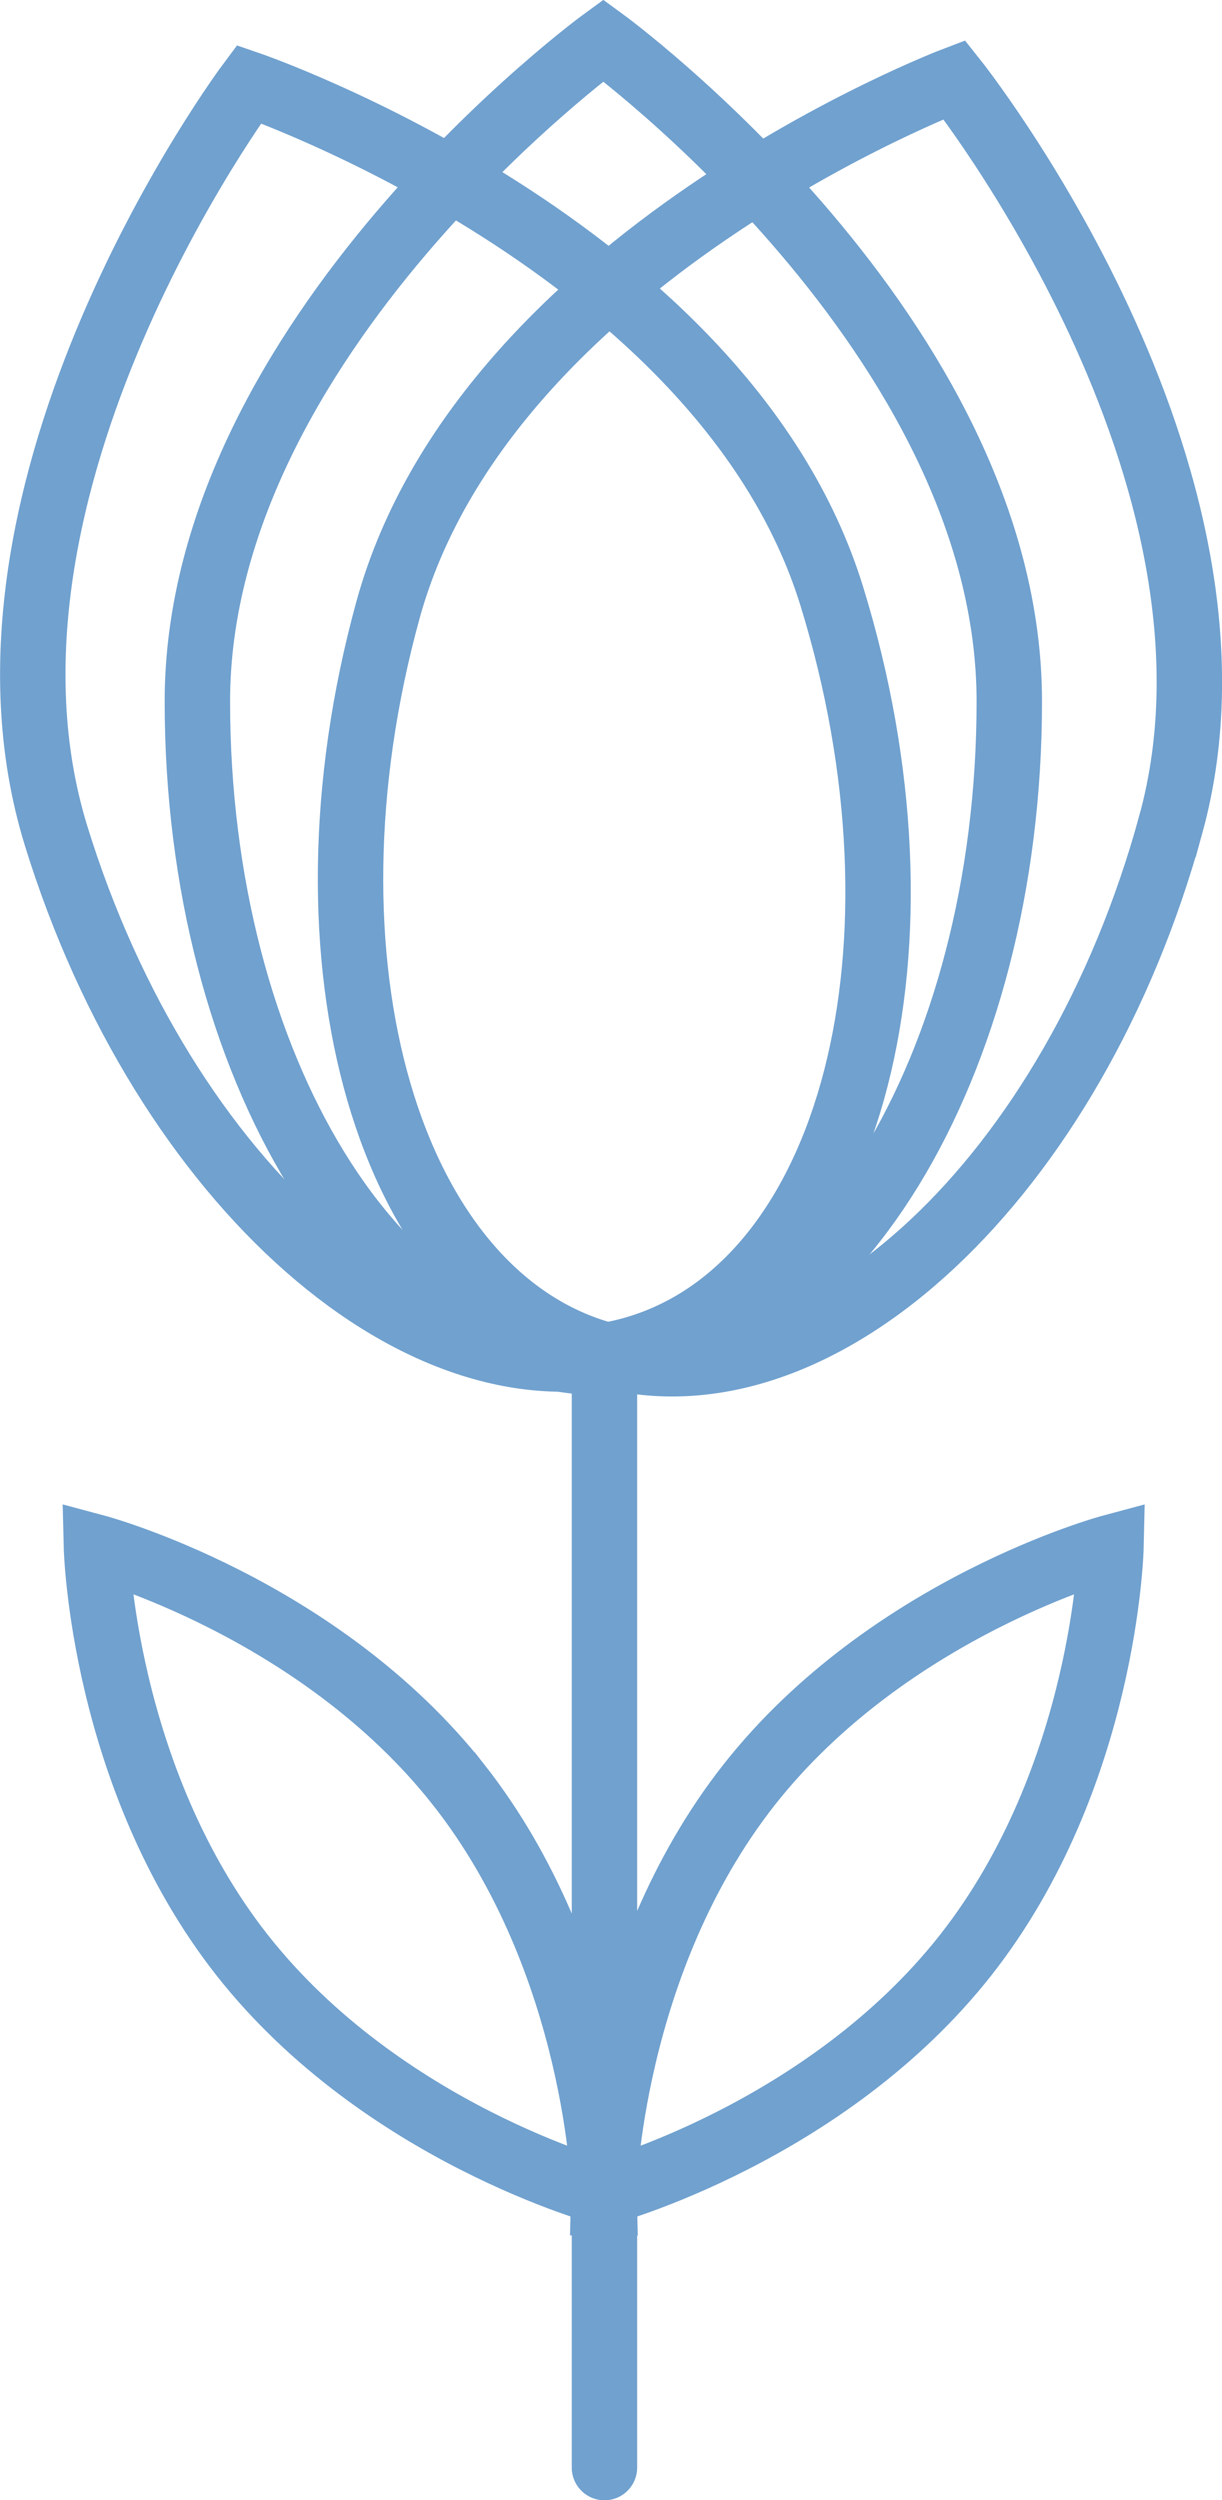
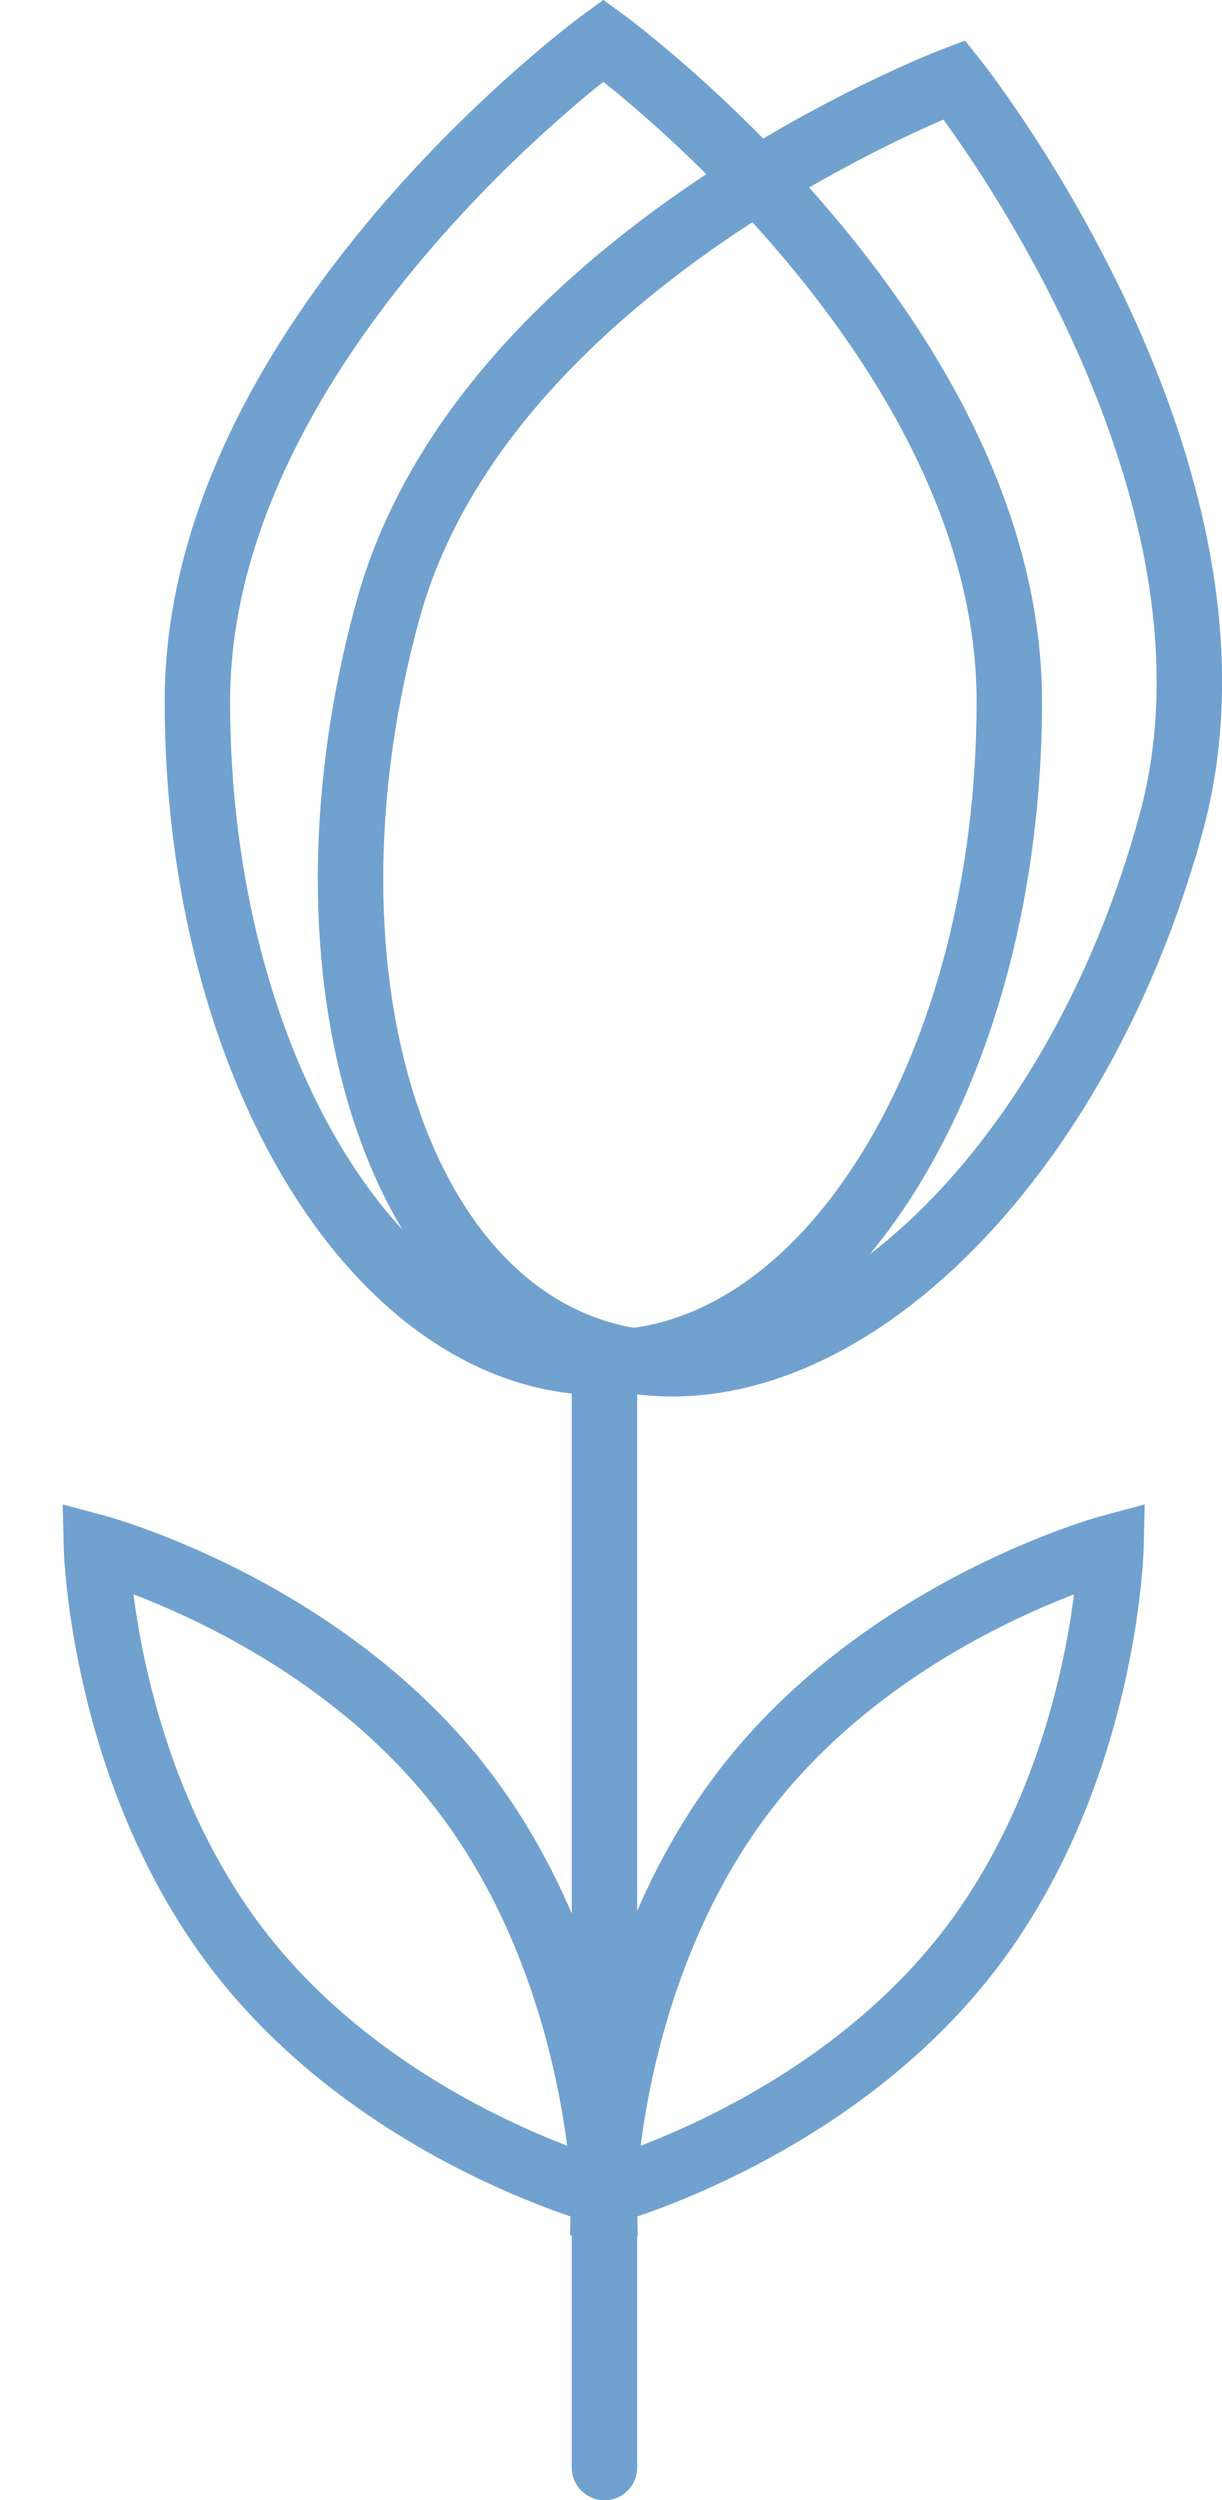
<svg xmlns="http://www.w3.org/2000/svg" id="Layer_2" data-name="Layer 2" viewBox="0 0 32.69 66.86">
  <defs>
    <style> .cls-1 { stroke-width: 0px; } .cls-1, .cls-2 { fill: none; } .cls-2 { stroke: #70a1cf; stroke-linecap: round; stroke-miterlimit: 10; stroke-width: 1.75px; } </style>
  </defs>
  <g id="Layer_1-2" data-name="Layer 1">
    <g>
      <path class="cls-2" d="m16.17,36.23v29.76m15.15-43.94c-2.58,9.42-9.37,15.76-15.15,14.18-5.78-1.59-8.38-10.51-5.79-19.92S25.53,2.13,25.53,2.13c0,0,8.38,10.51,5.79,19.92Zm-11.28,25.68c-3.75,4.77-3.89,10.91-3.89,10.91,0,0,5.93-1.59,9.68-6.35,3.75-4.77,3.89-10.91,3.89-10.91,0,0-5.93,1.59-9.68,6.35Zm-7.77,0c3.75,4.77,3.89,10.91,3.89,10.91,0,0-5.93-1.59-9.68-6.35-3.75-4.77-3.9-10.91-3.9-10.91,0,0,5.94,1.59,9.69,6.35Z" />
      <path class="cls-1" d="m22.25,15.94c2.88,9.33.57,18.33-5.16,20.1-5.73,1.77-12.71-4.36-15.59-13.69C-1.38,13.02,6.66,2.25,6.66,2.25c0,0,12.71,4.36,15.59,13.69" />
-       <path class="cls-2" d="m22.25,15.94c2.88,9.33.57,18.33-5.16,20.1-5.73,1.77-12.71-4.36-15.59-13.69C-1.38,13.02,6.66,2.25,6.66,2.25c0,0,12.71,4.36,15.59,13.69Z" />
-       <path class="cls-1" d="m27,18.76c0,9.77-4.86,17.68-10.86,17.68s-10.86-7.92-10.86-17.68S16.14,1.08,16.14,1.08c0,0,10.86,7.92,10.86,17.68" />
      <path class="cls-2" d="m27,18.76c0,9.77-4.86,17.68-10.86,17.68s-10.86-7.92-10.86-17.68S16.14,1.08,16.14,1.08c0,0,10.86,7.92,10.86,17.68Z" />
    </g>
  </g>
</svg>